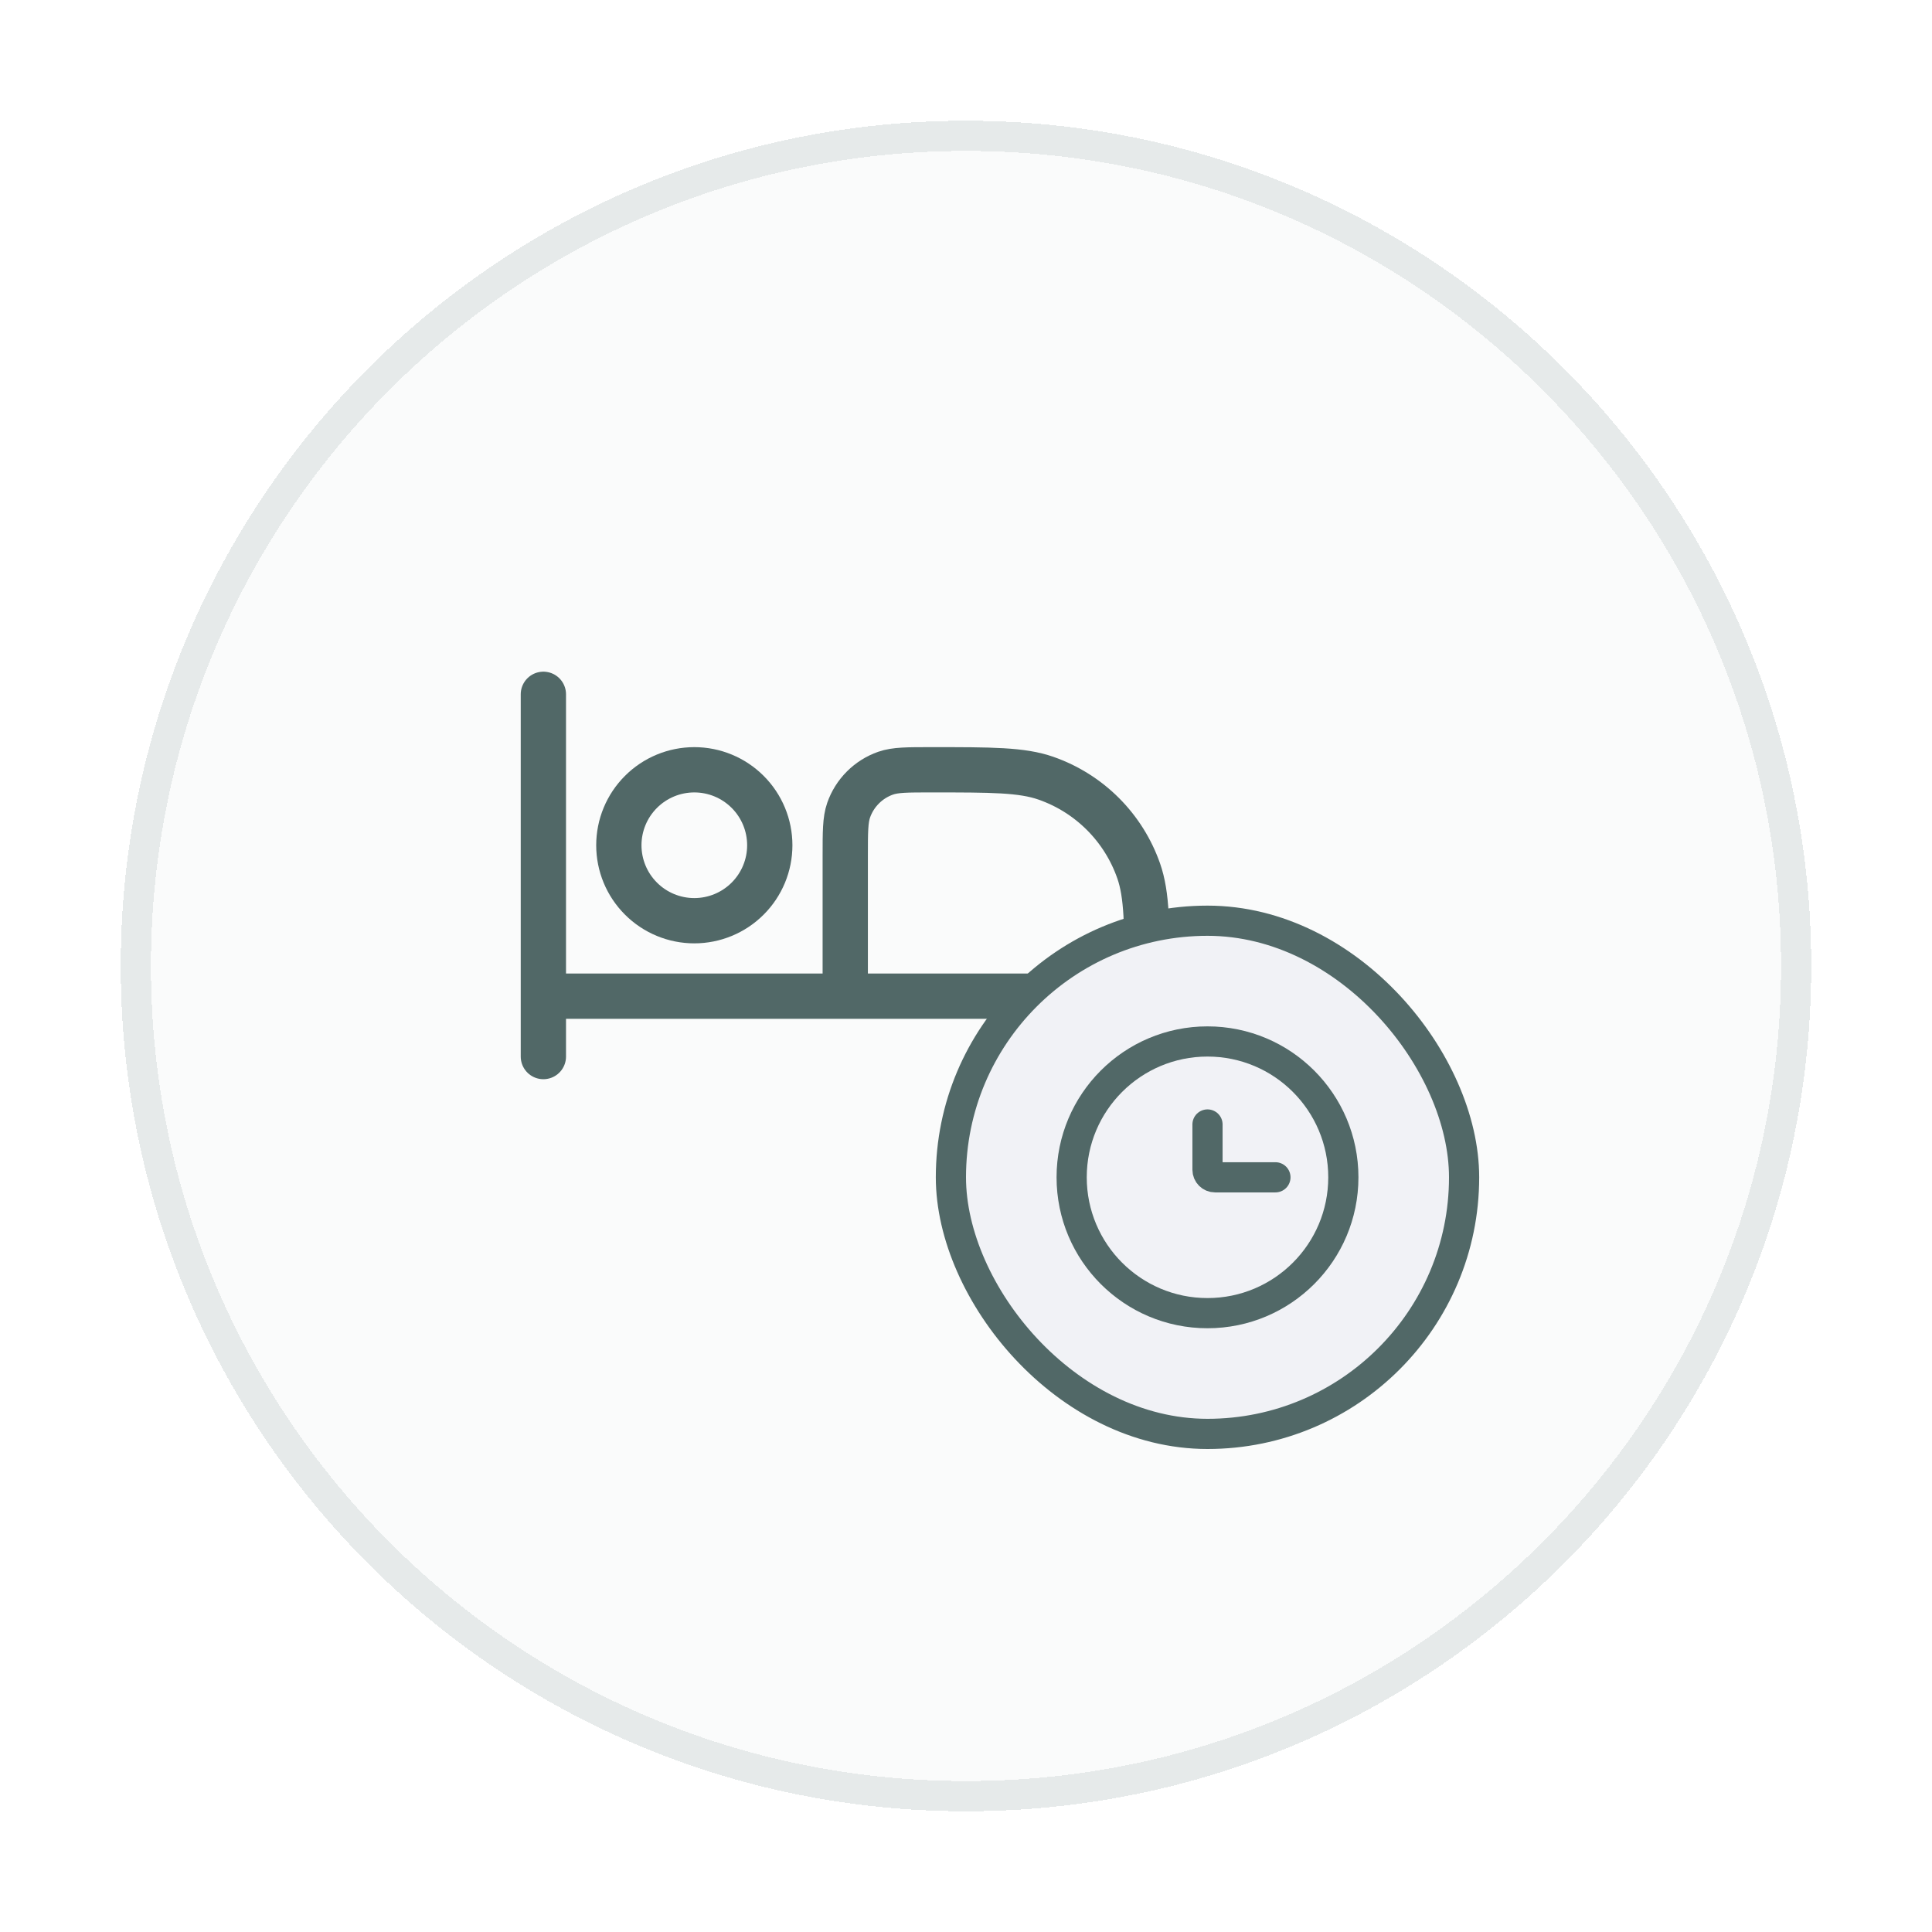
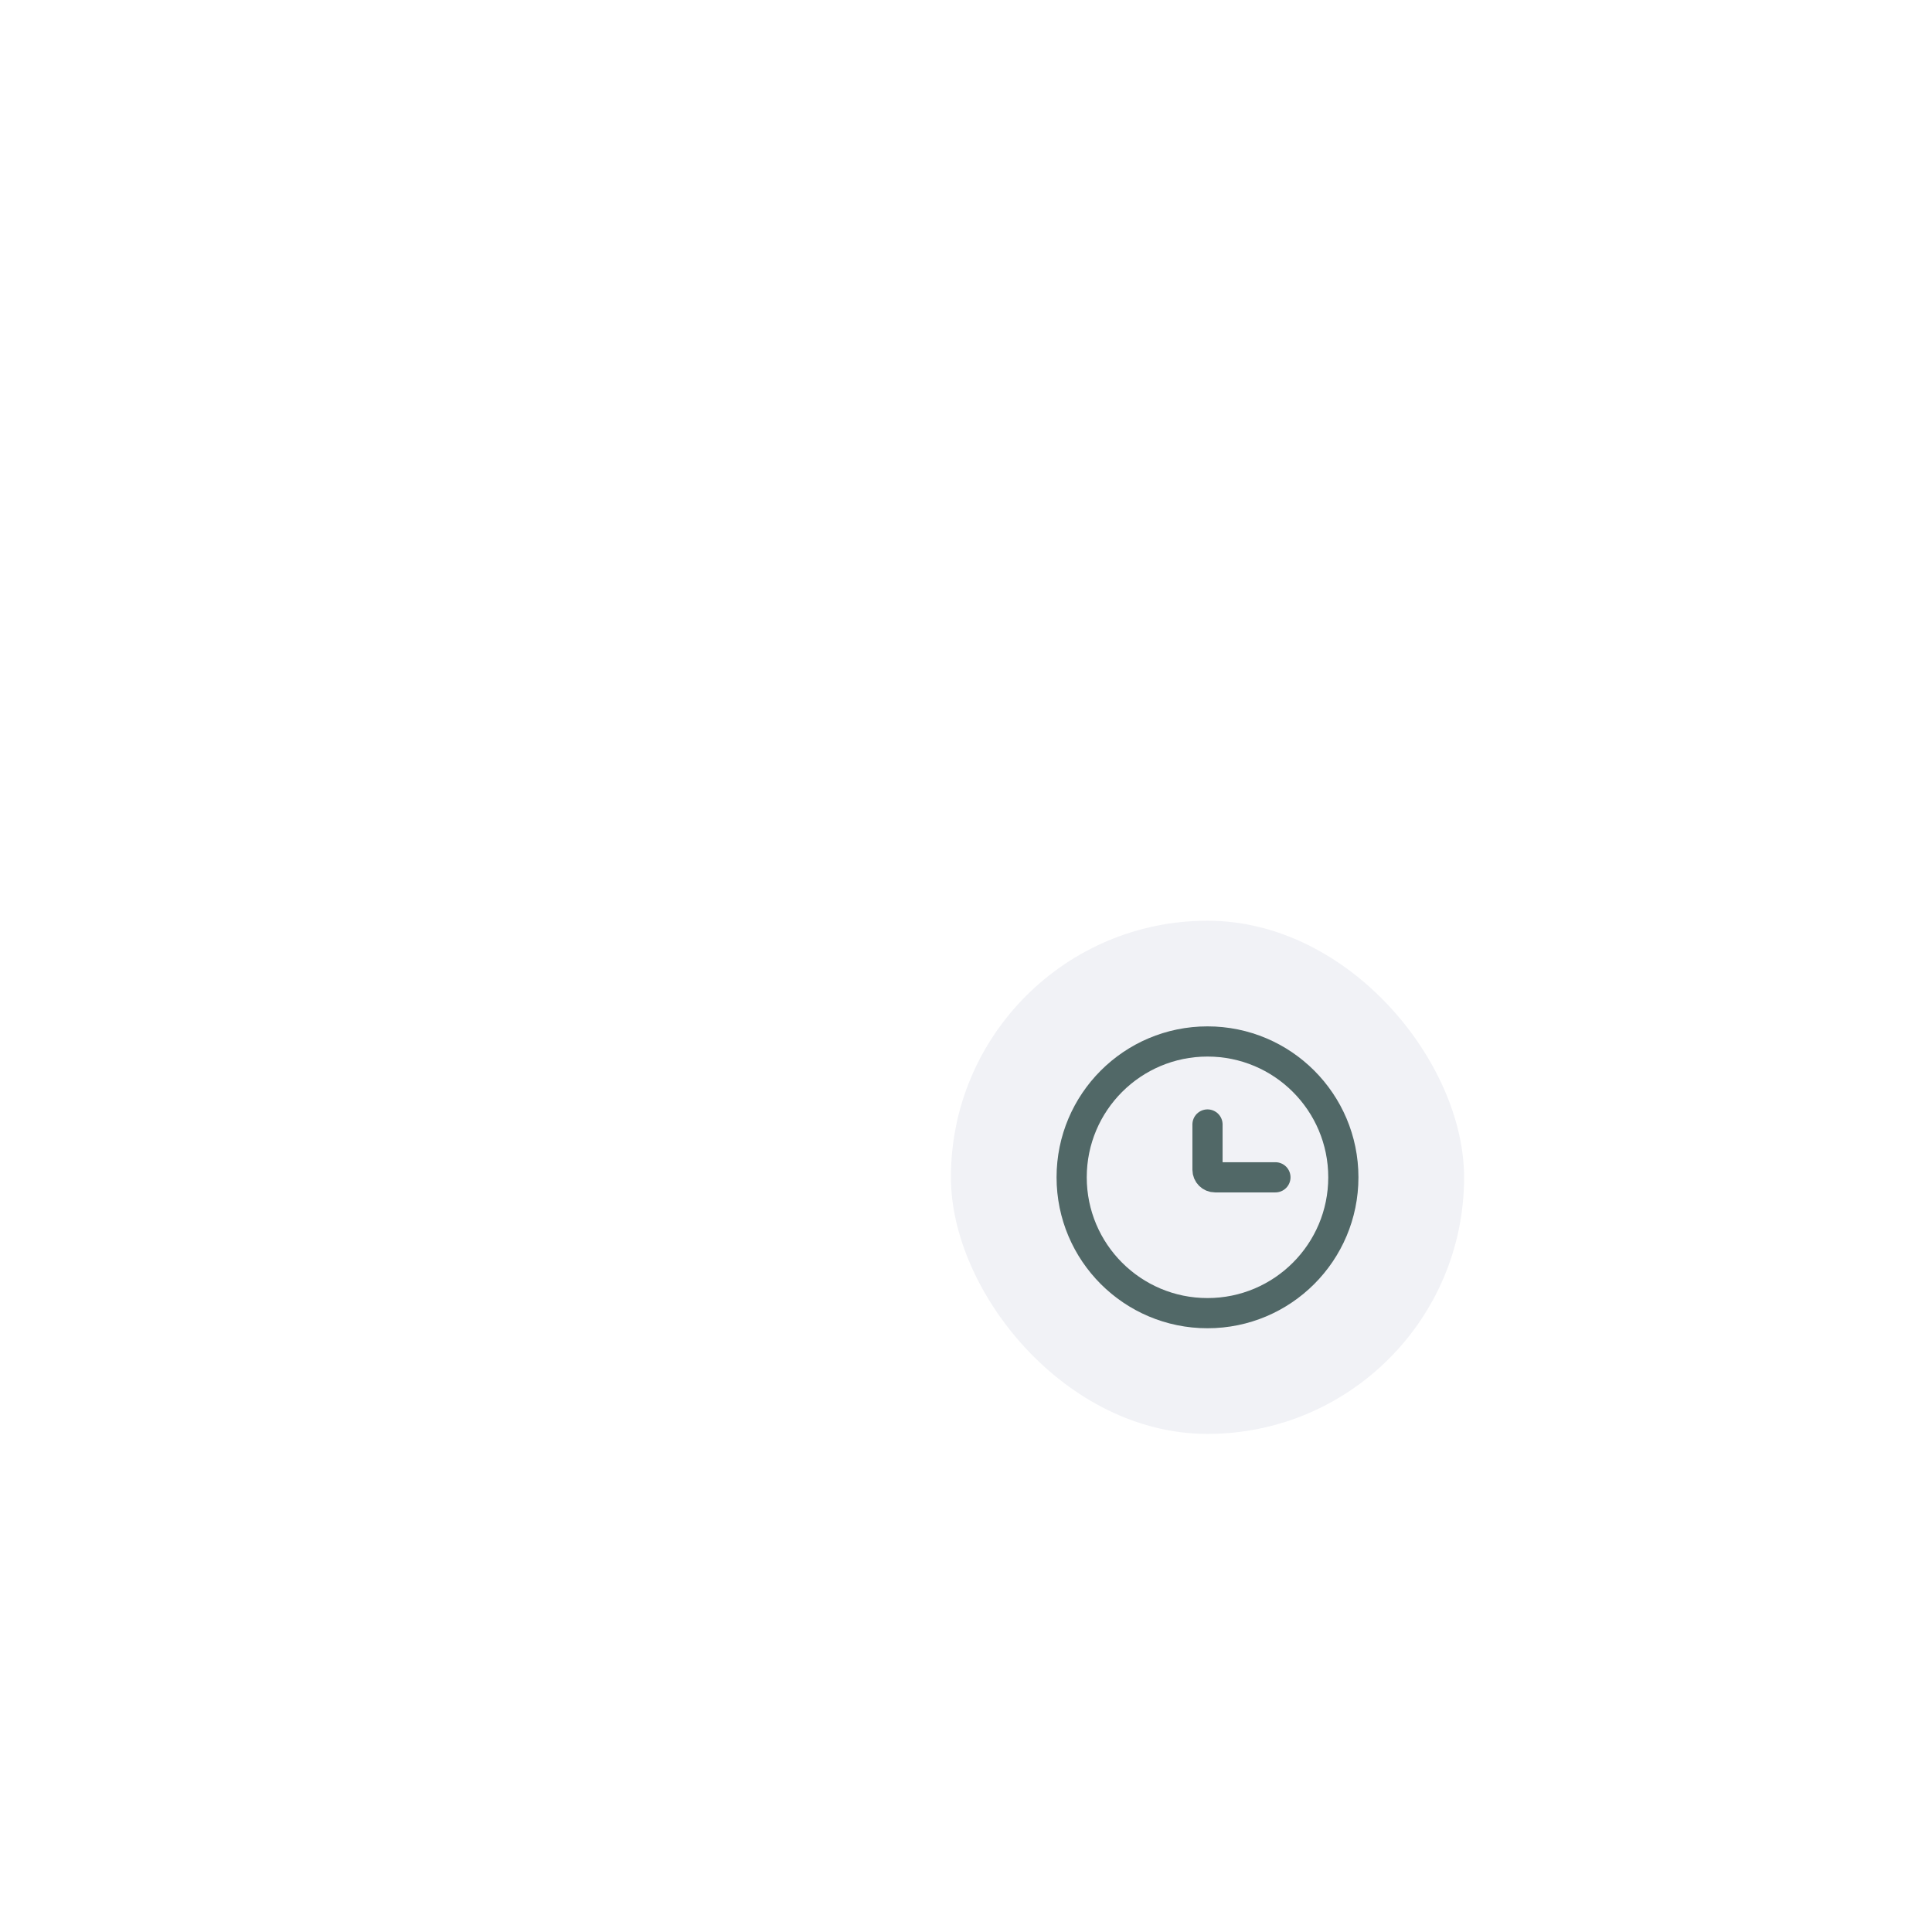
<svg xmlns="http://www.w3.org/2000/svg" width="128" height="128" viewBox="0 0 128 128" fill="none">
  <g filter="url(#filter0_d_255_5049)">
-     <path d="M8 60C8 29.072 33.072 4 64 4V4C94.928 4 120 29.072 120 60V60C120 90.928 94.928 116 64 116V116C33.072 116 8 90.928 8 60V60Z" fill="#FAFBFB" shape-rendering="crispEdges" />
-     <path d="M64 115C33.624 115 9 90.376 9 60C9 29.624 33.624 5 64 5C94.376 5 119 29.624 119 60C119 90.376 94.376 115 64 115Z" stroke="#E6EAEA" stroke-width="2" shape-rendering="crispEdges" />
-     <path d="M36 42V66M76 66V61.286C76 57.296 76 55.3 75.44 53.698C74.944 52.279 74.134 50.991 73.071 49.928C72.008 48.865 70.719 48.056 69.3 47.56C67.7 47 65.704 47 61.714 47C60.118 47 59.32 47 58.678 47.224C58.111 47.422 57.596 47.746 57.171 48.171C56.746 48.596 56.422 49.111 56.224 49.678C56 50.32 56 51.12 56 52.714V62M36 62H76" stroke="#516867" stroke-width="3" stroke-linecap="round" stroke-linejoin="round" />
-     <path d="M51 52C51 53.326 50.473 54.598 49.535 55.535C48.598 56.473 47.326 57 46 57C44.674 57 43.402 56.473 42.465 55.535C41.527 54.598 41 53.326 41 52C41 50.674 41.527 49.402 42.465 48.465C43.402 47.527 44.674 47 46 47C47.326 47 48.598 47.527 49.535 48.465C50.473 49.402 51 50.674 51 52Z" stroke="#516867" stroke-width="3" />
    <rect x="63" y="57" width="34" height="34" rx="17" fill="#F1F2F6" />
-     <rect x="63" y="57" width="34" height="34" rx="17" stroke="#516867" stroke-width="2" />
    <circle cx="80" cy="74" r="9" stroke="#516867" stroke-width="2" />
    <path d="M84.5 74H80.5C80.224 74 80 73.776 80 73.5V70.5" stroke="#516867" stroke-width="2" stroke-linecap="round" />
  </g>
  <defs>
    <filter id="filter0_d_255_5049" x="4.76837e-07" y="2.38419e-07" width="128" height="128" filterUnits="userSpaceOnUse" color-interpolation-filters="sRGB">
      <feFlood flood-opacity="0" result="BackgroundImageFix" />
      <feColorMatrix in="SourceAlpha" type="matrix" values="0 0 0 0 0 0 0 0 0 0 0 0 0 0 0 0 0 0 127 0" result="hardAlpha" />
      <feOffset dy="4" />
      <feGaussianBlur stdDeviation="4" />
      <feComposite in2="hardAlpha" operator="out" />
      <feColorMatrix type="matrix" values="0 0 0 0 0.573 0 0 0 0 0.741 0 0 0 0 0.808 0 0 0 0.5 0" />
      <feBlend mode="normal" in2="BackgroundImageFix" result="effect1_dropShadow_255_5049" />
      <feBlend mode="normal" in="SourceGraphic" in2="effect1_dropShadow_255_5049" result="shape" />
    </filter>
  </defs>
</svg>